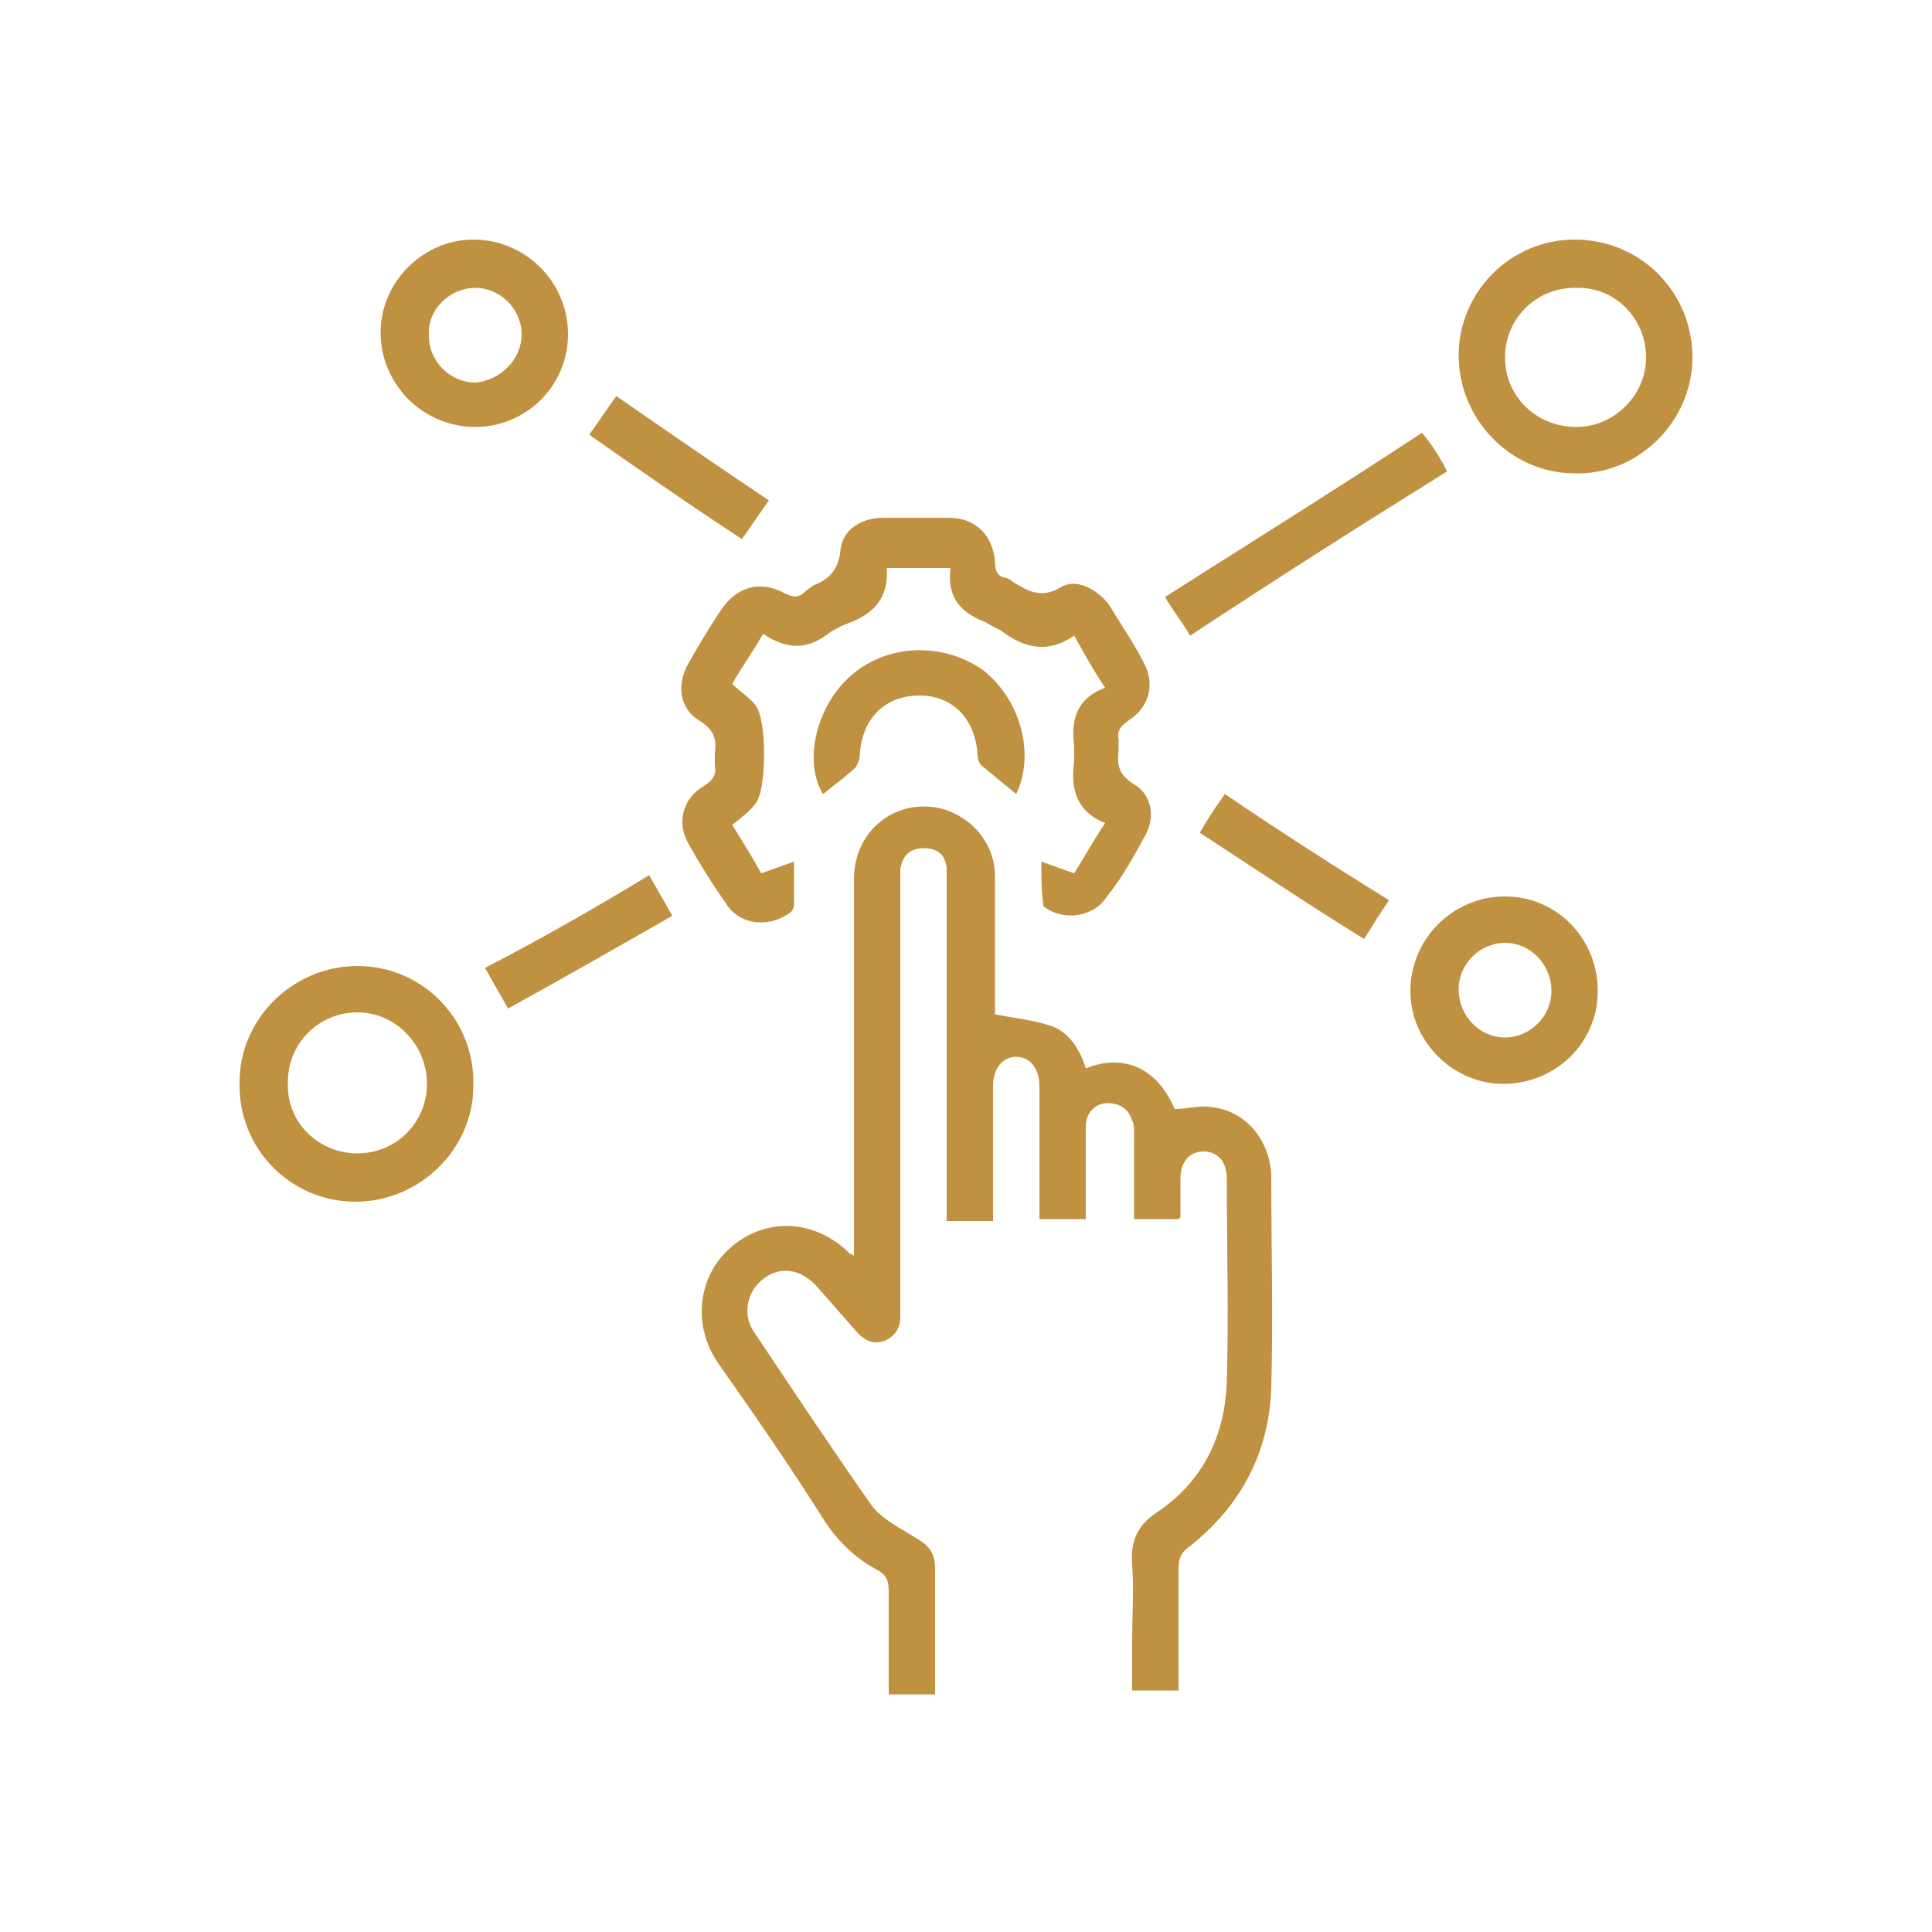
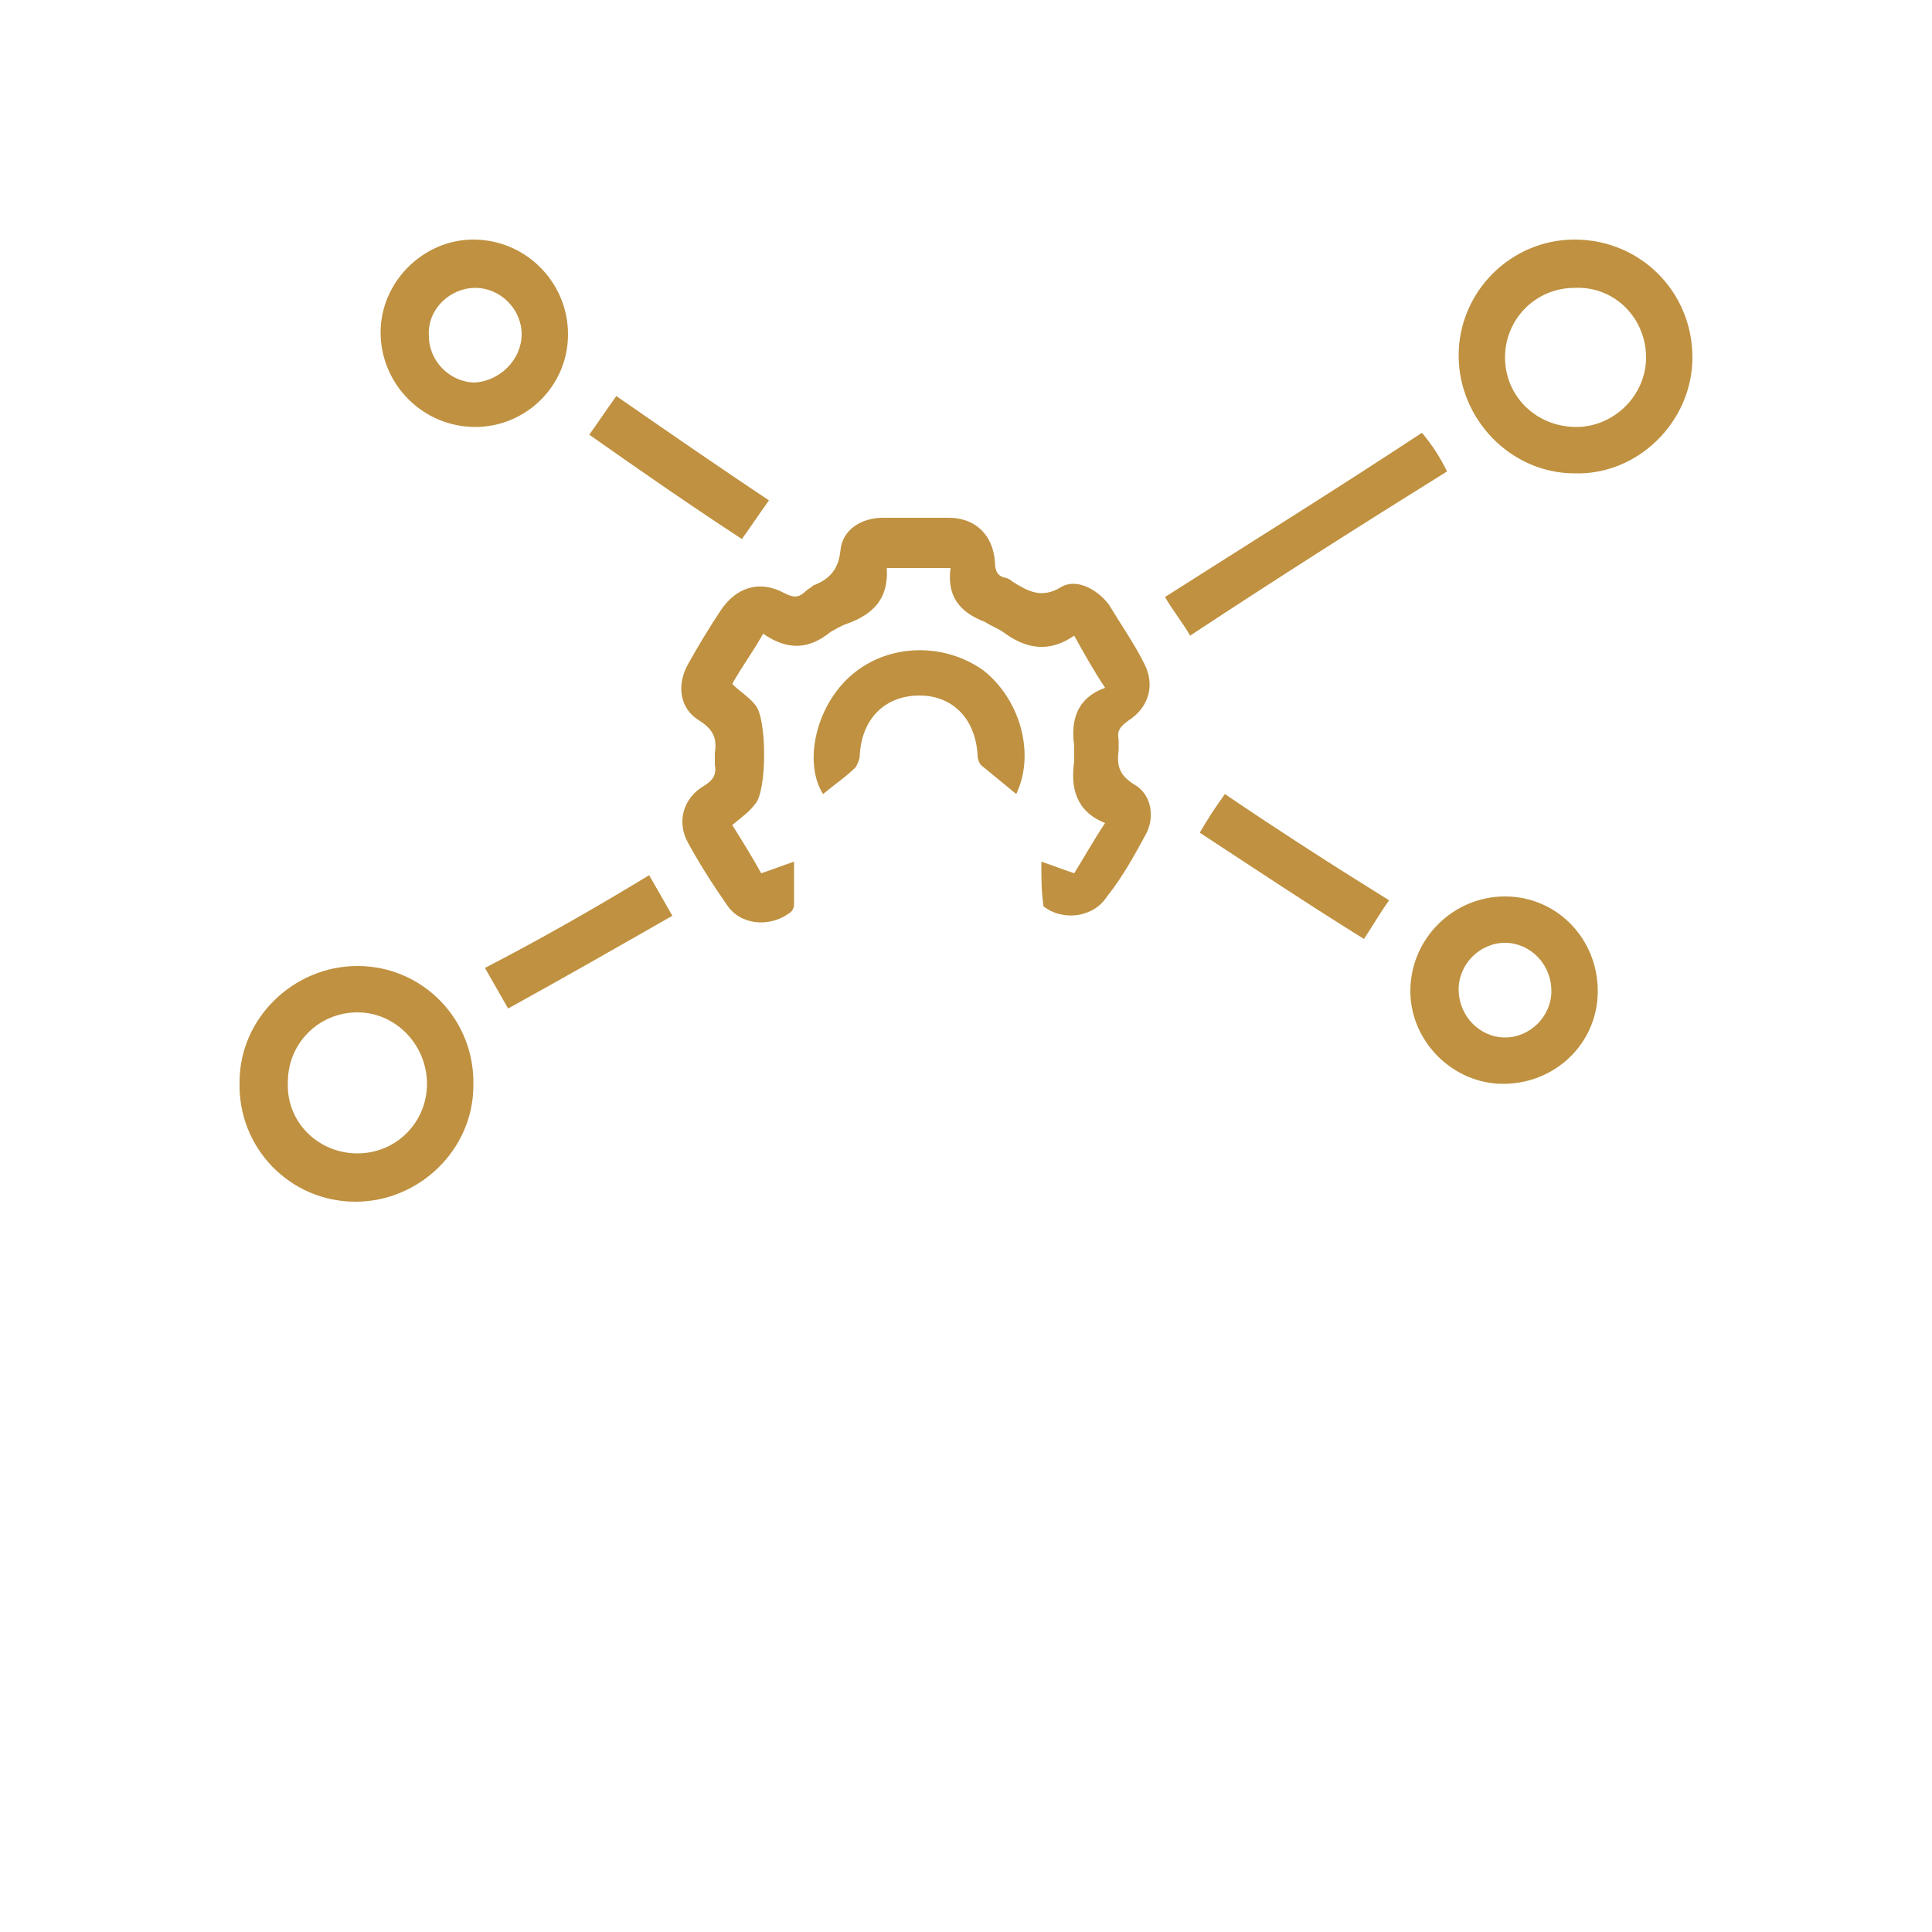
<svg xmlns="http://www.w3.org/2000/svg" version="1.1" id="Layer_1" x="0px" y="0px" width="100px" height="100px" viewBox="0 0 100 100" style="enable-background:new 0 0 100 100;" xml:space="preserve">
  <style type="text/css">
	.st0{fill:#BF9140;}
</style>
  <g>
-     <path class="st0" d="M60.8,57.4c0.7,0,1.3-0.2,1.9-0.1c1.8,0.2,3,1.7,3.1,3.5c0,3.7,0.1,7.3,0,11c-0.1,3.4-1.6,6.2-4.3,8.3   c-0.4,0.3-0.5,0.6-0.5,1.1c0,2.1,0,4.2,0,6.3c-0.8,0-1.6,0-2.4,0c0-0.9,0-1.7,0-2.6c0-1.3,0.1-2.6,0-3.9c-0.1-1.3,0.3-2.1,1.4-2.8   c2.3-1.6,3.4-3.9,3.5-6.7c0.1-3.5,0-7,0-10.5c0-0.9-0.5-1.4-1.2-1.4c-0.7,0-1.2,0.5-1.2,1.4c0,0.7,0,1.4,0,2c0,0,0,0-0.1,0.1   c-0.7,0-1.5,0-2.3,0c0-1.5,0-2.9,0-4.4c0-0.3,0-0.5-0.1-0.7c-0.2-0.6-0.6-0.9-1.3-0.9c-0.6,0-1.1,0.5-1.1,1.2c0,1.3,0,2.5,0,3.8   c0,0.3,0,0.6,0,1c-0.8,0-1.6,0-2.4,0c0-0.7,0-1.3,0-2c0-1.6,0-3.3,0-4.9c0-0.9-0.5-1.5-1.2-1.5c-0.7,0-1.2,0.6-1.2,1.5   c0,2.1,0,4.1,0,6.2c0,0.2,0,0.5,0,0.8c-0.8,0-1.6,0-2.4,0c0-0.3,0-0.5,0-0.8c0-5.6,0-11.2,0-16.7c0-0.3,0-0.5,0-0.8   c-0.1-0.7-0.5-1-1.2-1c-0.7,0-1.1,0.4-1.2,1.1c0,0.2,0,0.5,0,0.8c0,7.2,0,14.4,0,21.7c0,0.2,0,0.4,0,0.6c0,0.6-0.2,1-0.8,1.3   c-0.6,0.2-1,0-1.4-0.4c-0.7-0.8-1.5-1.7-2.2-2.5c-0.8-0.8-1.8-1-2.7-0.3c-0.8,0.6-1.1,1.8-0.5,2.7c2,3,4,6,6.1,9   c0.5,0.7,1.5,1.2,2.3,1.7c0.7,0.4,1,0.8,1,1.6c0,2.1,0,4.3,0,6.5c-0.8,0-1.6,0-2.4,0c0-1.8,0-3.5,0-5.3c0-0.6-0.1-0.9-0.7-1.2   c-1.1-0.6-2-1.5-2.7-2.6c-1.7-2.7-3.5-5.3-5.4-8c-1.4-2-1.1-4.6,0.7-6.1c1.8-1.5,4.3-1.4,6.1,0.4c0,0,0.1,0,0.2,0.1   c0-0.3,0-0.6,0-0.8c0-6.2,0-12.5,0-18.7c0-2.6,2.3-4.3,4.7-3.6c1.5,0.5,2.6,1.8,2.6,3.5c0,2.2,0,4.3,0,6.5c0,0.3,0,0.6,0,0.6   c1,0.2,2,0.3,2.9,0.6c0.9,0.3,1.5,1.2,1.8,2.2C58.2,54.5,59.9,55.3,60.8,57.4z" />
    <path class="st0" d="M53.9,44.6c0.6,0.2,1.1,0.4,1.7,0.6c0.5-0.8,1-1.7,1.6-2.6c-1.5-0.6-1.8-1.8-1.6-3.2c0-0.3,0-0.6,0-0.8   c-0.2-1.4,0.2-2.5,1.6-3c-0.6-0.9-1.1-1.8-1.6-2.7c-1.3,0.9-2.5,0.7-3.7-0.2c-0.3-0.2-0.6-0.3-0.9-0.5c-1.3-0.5-2-1.3-1.8-2.8   c-1.1,0-2.2,0-3.3,0c0.1,1.6-0.7,2.4-2.1,2.9c-0.3,0.1-0.6,0.3-0.8,0.4c-1.1,0.9-2.2,1-3.5,0.1c-0.5,0.9-1.1,1.7-1.6,2.6   c0.4,0.4,0.9,0.7,1.2,1.1c0.6,0.7,0.6,4.4,0,5.1c-0.3,0.4-0.7,0.7-1.2,1.1c0.5,0.8,1,1.6,1.5,2.5c0.6-0.2,1.1-0.4,1.7-0.6   c0,0.8,0,1.5,0,2.2c0,0.2-0.1,0.4-0.3,0.5c-1,0.7-2.5,0.6-3.2-0.5c-0.7-1-1.4-2.1-2-3.2c-0.6-1.1-0.2-2.3,0.8-2.9   c0.5-0.3,0.7-0.6,0.6-1.1c0-0.2,0-0.4,0-0.6c0.1-0.7,0-1.2-0.8-1.7c-1-0.6-1.2-1.8-0.6-2.9c0.5-0.9,1.1-1.9,1.7-2.8   c0.8-1.2,2-1.6,3.3-0.9c0.4,0.2,0.7,0.3,1.1-0.1c0.1-0.1,0.3-0.2,0.4-0.3c0.8-0.3,1.3-0.8,1.4-1.8c0.1-1.1,1.1-1.7,2.2-1.7   c1.1,0,2.3,0,3.4,0c1.4,0,2.3,0.9,2.4,2.3c0,0.4,0.1,0.7,0.5,0.8c0.1,0,0.3,0.1,0.4,0.2c0.8,0.5,1.5,0.9,2.5,0.3   c0.8-0.5,1.9,0.1,2.5,0.9c0.6,1,1.3,2,1.8,3c0.6,1.1,0.3,2.3-0.8,3c-0.4,0.3-0.6,0.5-0.5,1c0,0.2,0,0.4,0,0.5   c-0.1,0.8,0,1.3,0.8,1.8c0.9,0.5,1.1,1.7,0.6,2.6c-0.6,1.1-1.2,2.2-2,3.2c-0.7,1.1-2.3,1.3-3.3,0.5C54.1,47.2,54,47,54,46.8   C53.9,46.1,53.9,45.5,53.9,44.6z" />
    <path class="st0" d="M81.5,12.4c3.4,0,6.1,2.7,6.1,6.1c0,3.3-2.8,6.1-6.1,6c-3.3,0-6-2.8-6-6.1C75.5,15.1,78.2,12.4,81.5,12.4z    M85.2,18.5c0-2-1.6-3.7-3.7-3.6c-2,0-3.6,1.6-3.6,3.6c0,2,1.6,3.6,3.7,3.6C83.5,22.1,85.2,20.5,85.2,18.5z" />
    <path class="st0" d="M24.5,56.2c0,3.3-2.8,6-6.1,6c-3.4,0-6.1-2.8-6-6.2c0-3.3,2.8-6,6.1-6C21.9,50,24.6,52.8,24.5,56.2z    M18.5,59.7c2,0,3.6-1.6,3.6-3.6c0-2-1.6-3.7-3.6-3.7c-2,0-3.6,1.6-3.6,3.6C14.8,58.1,16.5,59.7,18.5,59.7z" />
    <path class="st0" d="M24.6,22.1c-2.7,0-4.9-2.2-4.9-4.9c0-2.6,2.2-4.8,4.8-4.8c2.7,0,4.9,2.2,4.9,4.9C29.4,20,27.2,22.1,24.6,22.1z    M27,17.3c0-1.3-1.1-2.4-2.4-2.4c-1.3,0-2.5,1.1-2.4,2.5c0,1.3,1.1,2.4,2.4,2.4C25.9,19.7,27,18.6,27,17.3z" />
    <path class="st0" d="M77.9,46.4c2.7,0,4.8,2.2,4.8,4.9c0,2.7-2.2,4.8-4.9,4.8c-2.6,0-4.8-2.2-4.8-4.8C73,48.6,75.2,46.4,77.9,46.4z    M77.9,48.8c-1.3,0-2.4,1.1-2.4,2.4c0,1.4,1.1,2.5,2.4,2.5c1.3,0,2.4-1.1,2.4-2.4C80.3,49.9,79.2,48.8,77.9,48.8z" />
    <path class="st0" d="M74.9,24.4c-4.5,2.8-8.9,5.6-13.3,8.5c-0.4-0.7-0.9-1.3-1.3-2c4.4-2.8,8.9-5.6,13.3-8.5   C74.1,23,74.5,23.6,74.9,24.4z" />
    <path class="st0" d="M52.6,41.1c-0.6-0.5-1.1-0.9-1.7-1.4c-0.2-0.1-0.3-0.4-0.3-0.6c-0.1-1.9-1.3-3.1-3-3.1c-1.8,0-3,1.2-3.1,3.1   c0,0.2-0.1,0.4-0.2,0.6c-0.5,0.5-1.1,0.9-1.7,1.4c-1-1.6-0.4-4.4,1.3-6c1.9-1.8,4.9-1.9,7-0.4C52.8,36.2,53.6,39,52.6,41.1z" />
    <path class="st0" d="M71.9,46.6c-0.5,0.7-0.9,1.4-1.3,2c-2.9-1.8-5.6-3.6-8.5-5.5c0.4-0.7,0.8-1.3,1.3-2C66.2,43,69,44.8,71.9,46.6   z" />
    <path class="st0" d="M33.6,45.3c0.4,0.7,0.8,1.4,1.2,2.1c-2.8,1.6-5.6,3.2-8.5,4.8c-0.4-0.7-0.8-1.4-1.2-2.1   C28,48.6,30.8,47,33.6,45.3z" />
    <path class="st0" d="M30.5,22.5c0.5-0.7,0.9-1.3,1.4-2c2.6,1.8,5.2,3.6,7.9,5.4c-0.5,0.7-0.9,1.3-1.4,2   C35.8,26.2,33.2,24.4,30.5,22.5z" />
  </g>
</svg>